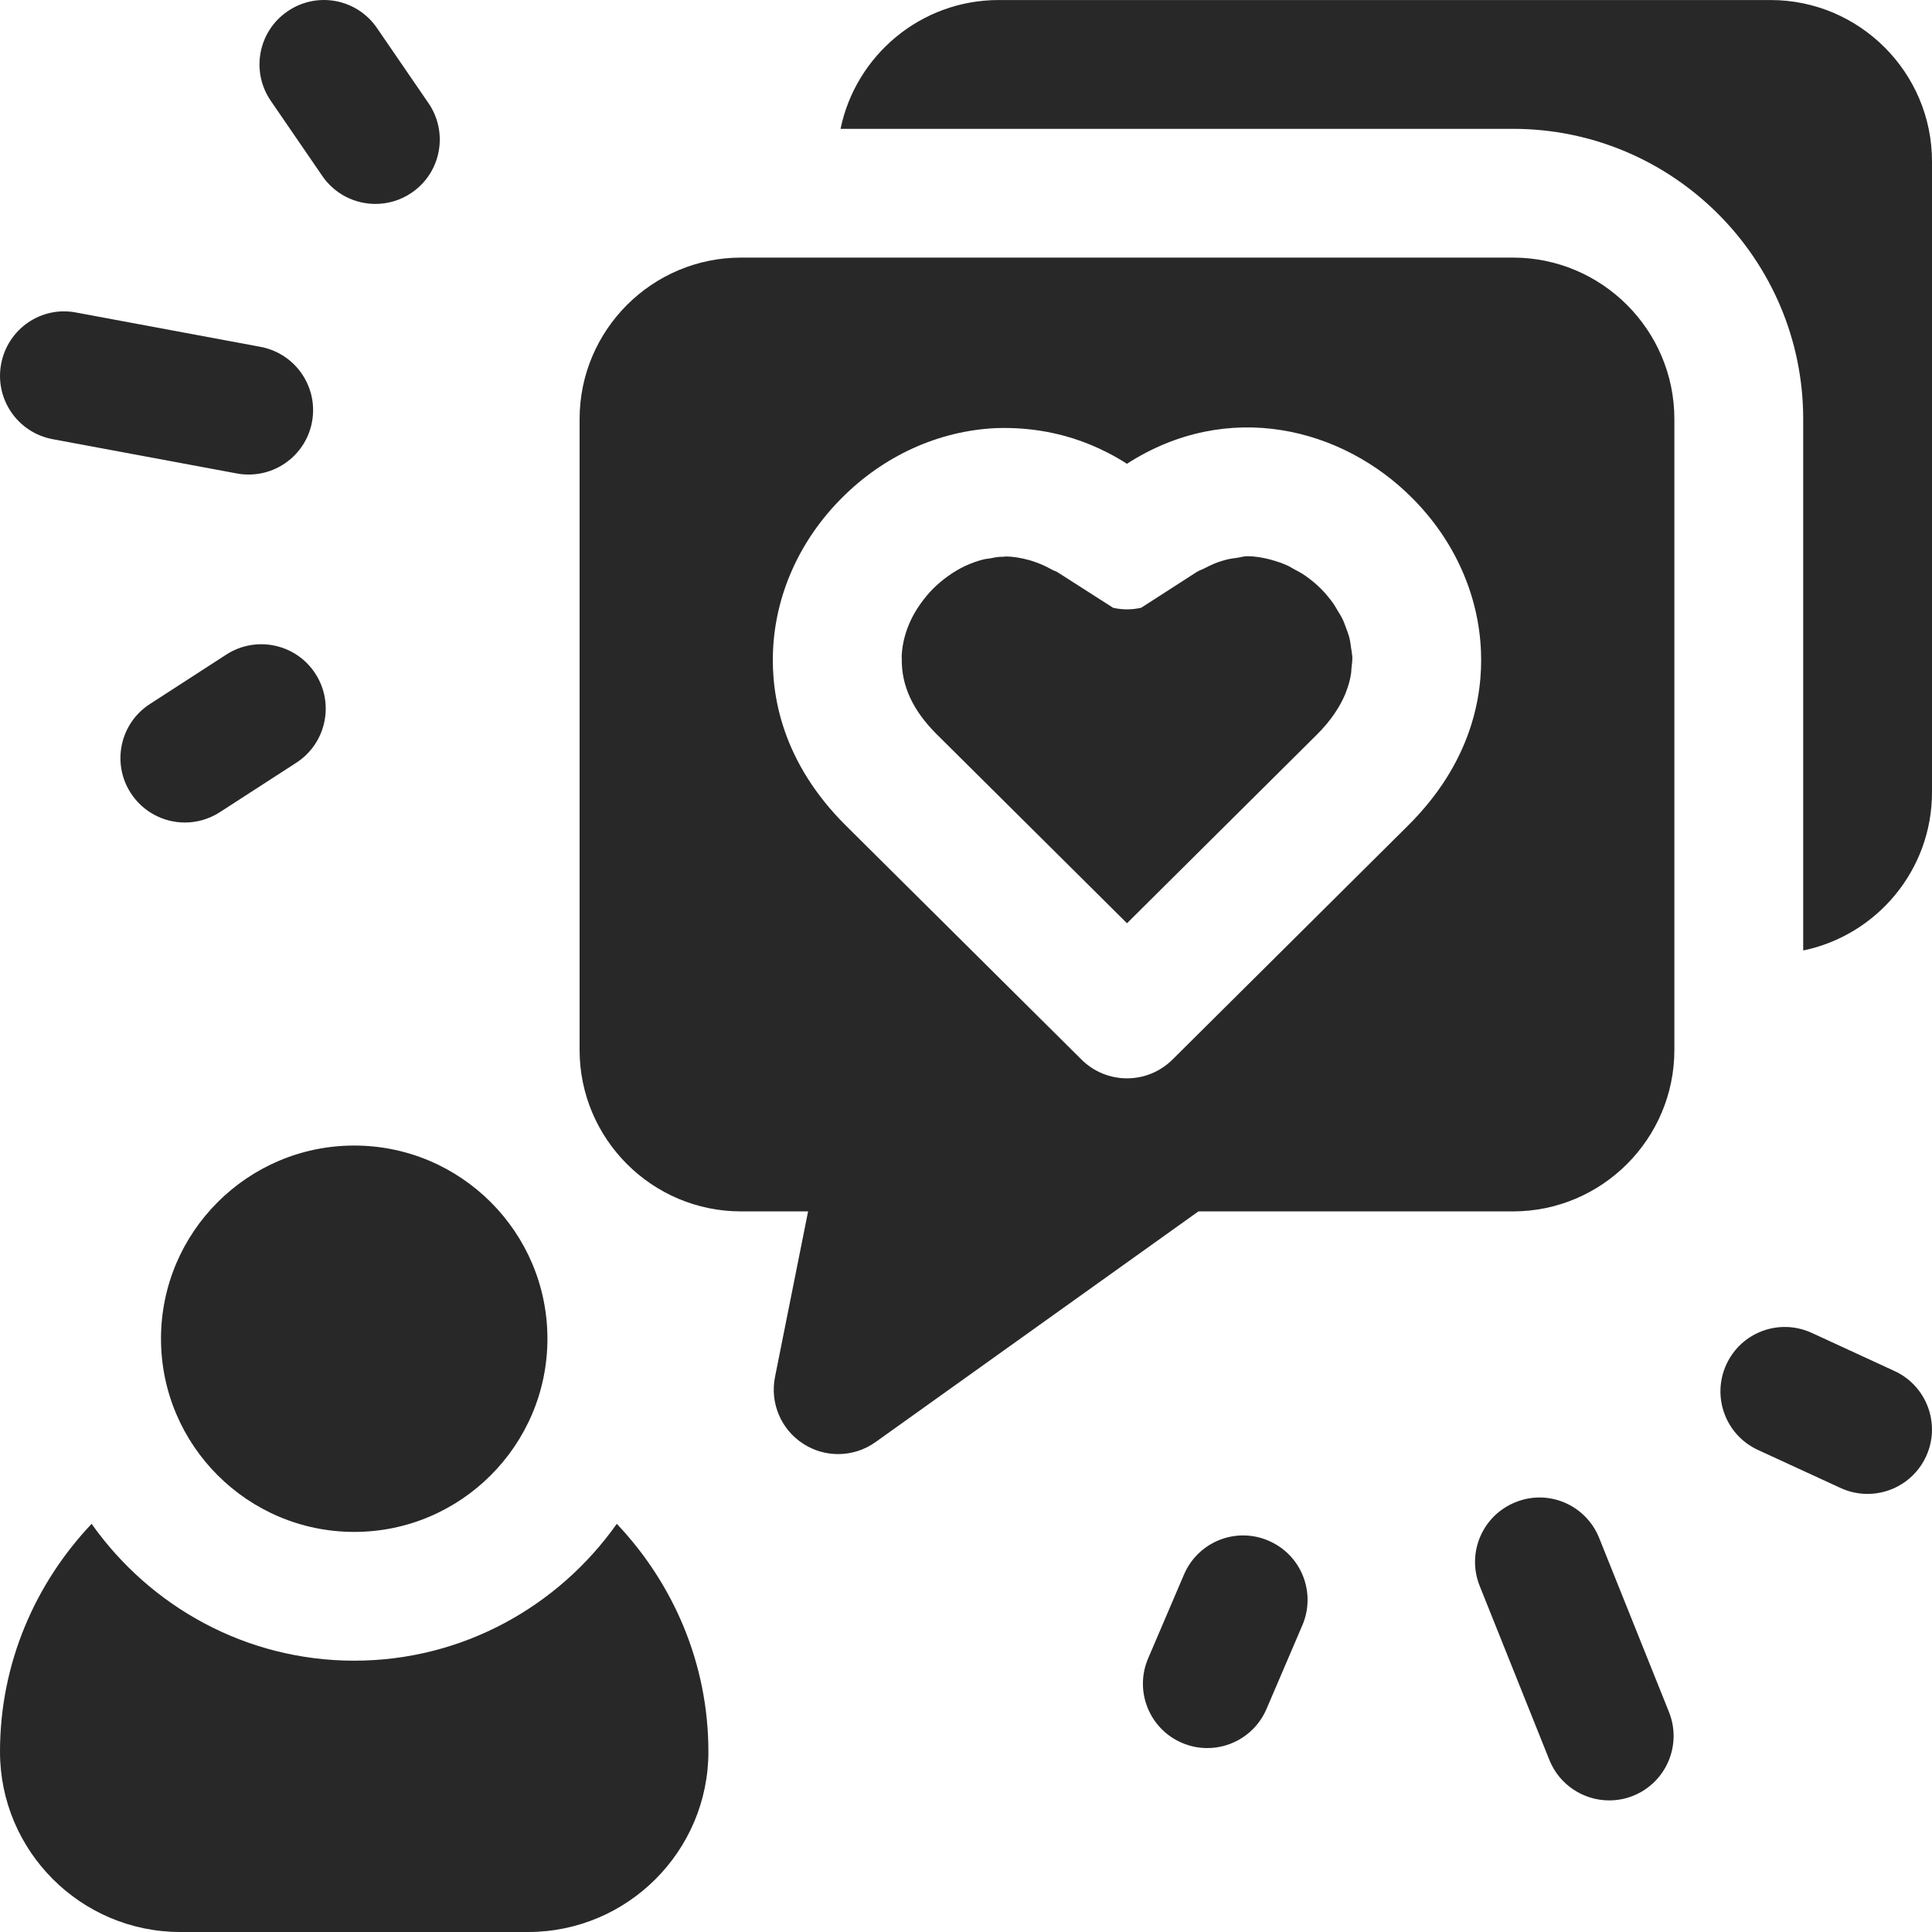
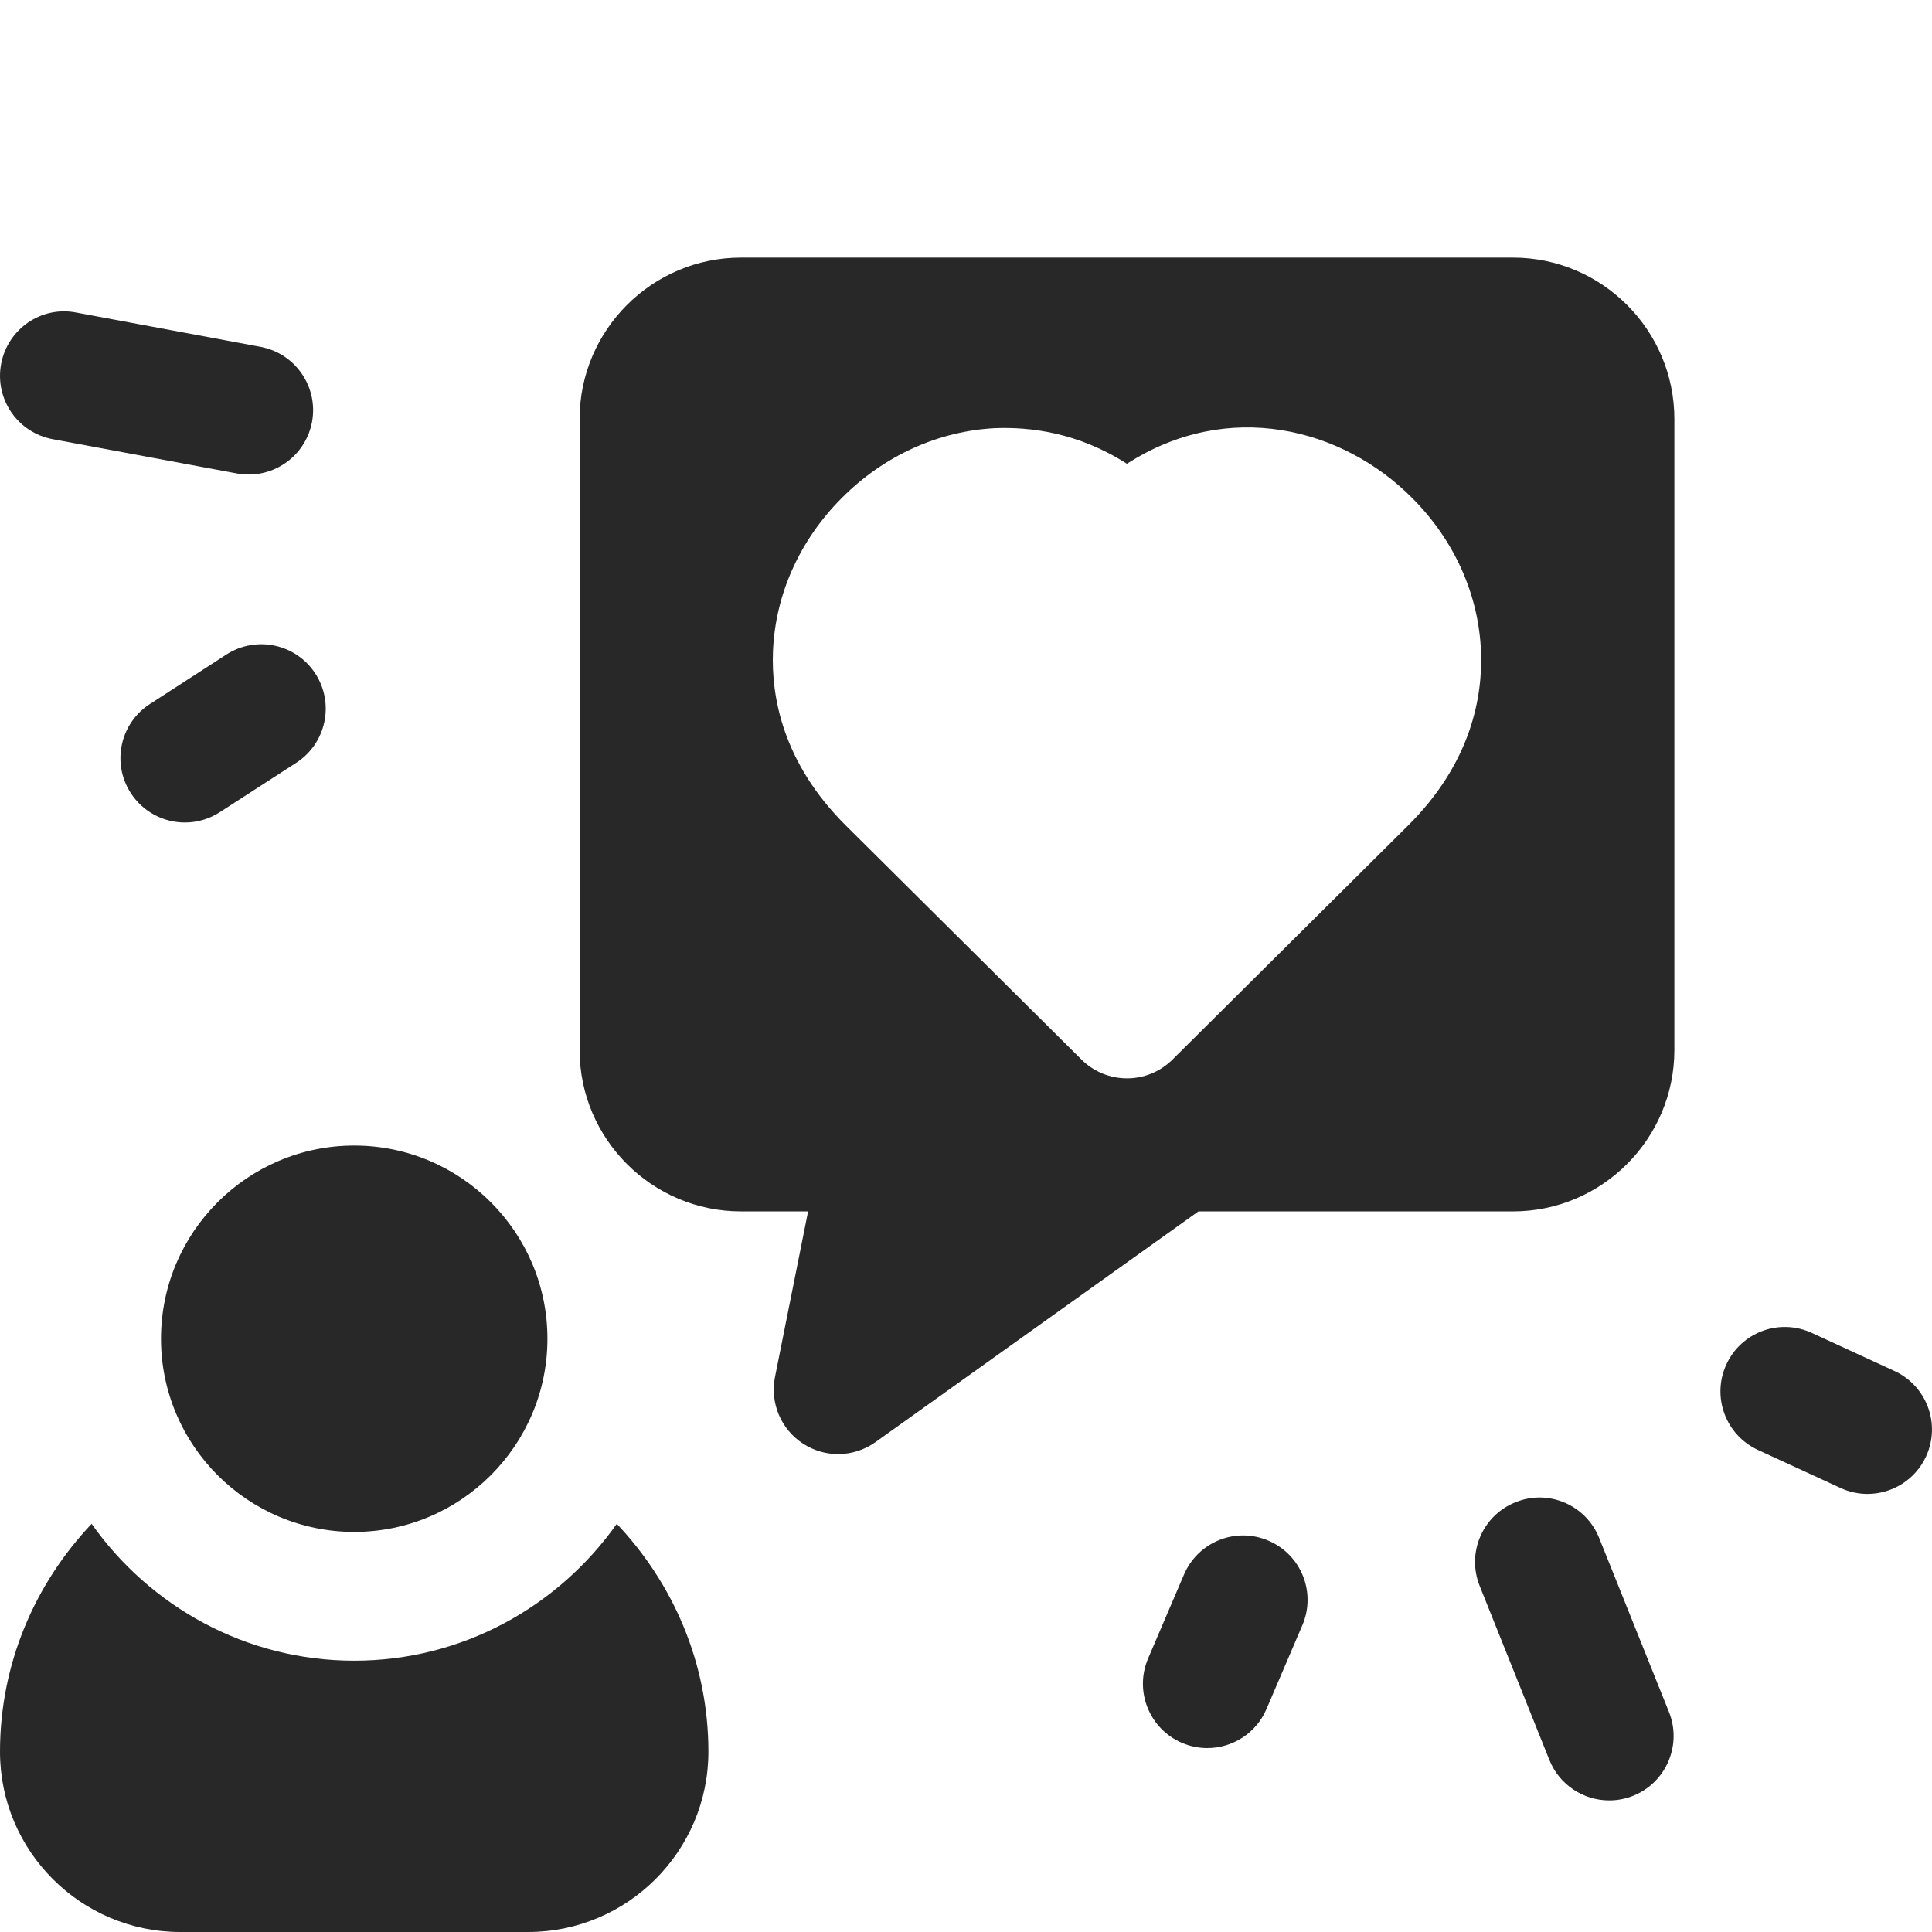
<svg xmlns="http://www.w3.org/2000/svg" width="60" height="60" viewBox="0 0 60 60" fill="none">
  <g id="Group 219">
    <path id="Vector" d="M1.635 13.639L7.358 14.704C7.481 14.728 7.604 14.737 7.725 14.737C8.671 14.737 9.51 14.065 9.69 13.102C9.891 12.016 9.174 10.974 8.088 10.771L2.366 9.706C1.276 9.495 0.235 10.22 0.034 11.308C-0.167 12.394 0.549 13.436 1.635 13.639Z" fill="#282828" />
-     <path id="Vector_2" d="M10.009 5.464C10.396 6.03 11.023 6.333 11.66 6.333C12.049 6.333 12.443 6.22 12.789 5.982C13.701 5.358 13.931 4.112 13.306 3.202L11.707 0.87C11.084 -0.04 9.842 -0.276 8.928 0.353C8.016 0.976 7.785 2.222 8.41 3.132L10.009 5.464Z" fill="#282828" />
    <path id="Vector_3" d="M9.201 23.688C10.129 23.088 10.395 21.85 9.795 20.922C9.195 19.994 7.957 19.729 7.029 20.328L4.655 21.864C3.727 22.463 3.461 23.701 4.061 24.629C4.444 25.221 5.086 25.544 5.743 25.544C6.114 25.544 6.491 25.44 6.827 25.223L9.201 23.688V23.688Z" fill="#282828" />
    <path id="Vector_4" d="M49.664 47.764C49.254 46.739 48.09 46.235 47.065 46.653C46.039 47.063 45.541 48.227 45.953 49.253L48.117 54.657C48.432 55.438 49.182 55.913 49.975 55.913C50.223 55.913 50.475 55.868 50.719 55.77C51.744 55.358 52.242 54.194 51.832 53.169L49.664 47.764Z" fill="#282828" />
    <path id="Vector_5" d="M39.395 47.848C38.379 47.409 37.205 47.883 36.77 48.899L35.657 51.501C35.221 52.516 35.692 53.692 36.707 54.126C36.965 54.237 37.231 54.288 37.495 54.288C38.27 54.288 39.008 53.832 39.332 53.075L40.446 50.473C40.881 49.457 40.411 48.282 39.395 47.848Z" fill="#282828" />
    <path id="Vector_6" d="M58.837 42.579L56.268 41.395C55.256 40.93 54.075 41.373 53.614 42.373C53.151 43.377 53.59 44.565 54.592 45.028L57.161 46.211C57.432 46.336 57.718 46.395 57.997 46.395C58.754 46.395 59.477 45.963 59.815 45.233C60.278 44.229 59.839 43.041 58.837 42.579Z" fill="#282828" />
    <path id="Vector_7" d="M11 51.574C7.63 51.574 4.657 49.887 2.845 47.324C1.093 49.175 0 51.657 0 54.401C0 57.488 2.511 60 5.599 60H16.4C19.488 60 22 57.488 22 54.401C22 51.657 20.907 49.175 19.155 47.324C17.343 49.886 14.37 51.574 11 51.574L11 51.574Z" fill="#282828" />
    <path id="Vector_8" d="M5 41.575C5 44.883 7.692 47.575 11.001 47.575C14.309 47.575 17.001 44.883 17.001 41.575C17.001 38.267 14.309 35.576 11.001 35.576C7.692 35.576 5 38.266 5 41.575Z" fill="#282828" />
-     <path id="Vector_9" d="M41.788 21.531C41.791 21.522 41.792 21.514 41.796 21.505C41.872 21.314 41.928 21.12 41.958 20.922C41.967 20.868 41.965 20.817 41.97 20.763C41.982 20.64 42.003 20.518 41.998 20.391C41.997 20.369 41.99 20.347 41.989 20.325C41.985 20.259 41.97 20.198 41.961 20.134C41.945 20.011 41.929 19.888 41.896 19.767C41.873 19.683 41.84 19.603 41.81 19.521C41.774 19.424 41.742 19.327 41.697 19.233C41.651 19.137 41.594 19.05 41.54 18.96C41.495 18.887 41.456 18.812 41.406 18.741C41.291 18.58 41.166 18.429 41.032 18.294C40.879 18.139 40.712 18.002 40.538 17.88C40.42 17.797 40.295 17.733 40.17 17.666C40.117 17.638 40.067 17.603 40.012 17.577C39.841 17.496 39.666 17.437 39.488 17.388C39.478 17.386 39.469 17.381 39.459 17.379C39.219 17.316 38.978 17.274 38.736 17.274C38.622 17.274 38.51 17.312 38.396 17.327C38.318 17.337 38.24 17.346 38.162 17.363C38.015 17.396 37.869 17.441 37.723 17.499C37.619 17.541 37.516 17.593 37.412 17.647C37.329 17.691 37.244 17.713 37.162 17.766L35.441 18.874C35.151 18.94 34.861 18.941 34.57 18.876L32.843 17.771C32.787 17.736 32.727 17.724 32.671 17.692C32.502 17.598 32.335 17.52 32.169 17.462C32.104 17.44 32.038 17.415 31.972 17.397C31.721 17.329 31.474 17.283 31.234 17.283C31.211 17.283 31.189 17.291 31.166 17.291L31.053 17.293C30.951 17.298 30.847 17.324 30.744 17.342C30.679 17.353 30.613 17.356 30.55 17.372C30.36 17.419 30.17 17.485 29.983 17.573C29.981 17.573 29.98 17.574 29.977 17.575C29.795 17.661 29.617 17.766 29.445 17.889C29.273 18.012 29.113 18.148 28.968 18.293C28.828 18.435 28.702 18.589 28.589 18.749C28.23 19.25 28.026 19.815 28.002 20.387C28.002 20.388 28.002 20.388 28.002 20.388C28.002 20.388 28.002 20.388 28.002 20.389C28.001 20.405 28.006 20.421 28.006 20.438C27.987 21.283 28.34 22.056 29.092 22.805L35 28.672L40.906 22.805C41.118 22.595 41.291 22.383 41.441 22.168C41.447 22.16 41.45 22.152 41.455 22.144C41.594 21.942 41.703 21.738 41.788 21.53V21.531Z" fill="#282828" />
-     <path id="Vector_10" d="M54.986 0.001H31.014C28.597 0.001 26.574 1.721 26.104 4.001H46.986C51.957 4.001 56 8.044 56 13.014V29.518C58.279 29.048 60 27.025 60 24.608V5.015C60 2.251 57.75 0.001 54.986 0.001Z" fill="#282828" />
    <path id="Vector_11" d="M46.986 8H23.014C20.25 8 18 10.251 18 13.014V32.608C18 35.371 20.25 37.621 23.014 37.621H25.096L24.068 42.765C23.908 43.57 24.254 44.392 24.944 44.837C25.276 45.052 25.652 45.158 26.029 45.158C26.438 45.158 26.846 45.032 27.191 44.785L37.218 37.621H46.986C49.749 37.621 51.999 35.37 51.999 32.607V13.014C51.999 10.25 49.749 8 46.986 8V8ZM43.724 25.643L36.41 32.909C36.019 33.295 35.509 33.489 35 33.489C34.49 33.489 33.98 33.295 33.59 32.909L26.273 25.643C24.297 23.68 23.949 21.614 24.006 20.227C24.076 18.471 24.83 16.785 26.131 15.477C27.439 14.157 29.138 13.383 30.916 13.296C31.994 13.258 33.471 13.426 34.998 14.403C38.132 12.385 41.685 13.274 43.868 15.477C45.169 16.785 45.923 18.471 45.993 20.227C46.05 21.614 45.702 23.68 43.724 25.643Z" fill="#282828" />
  </g>
</svg>